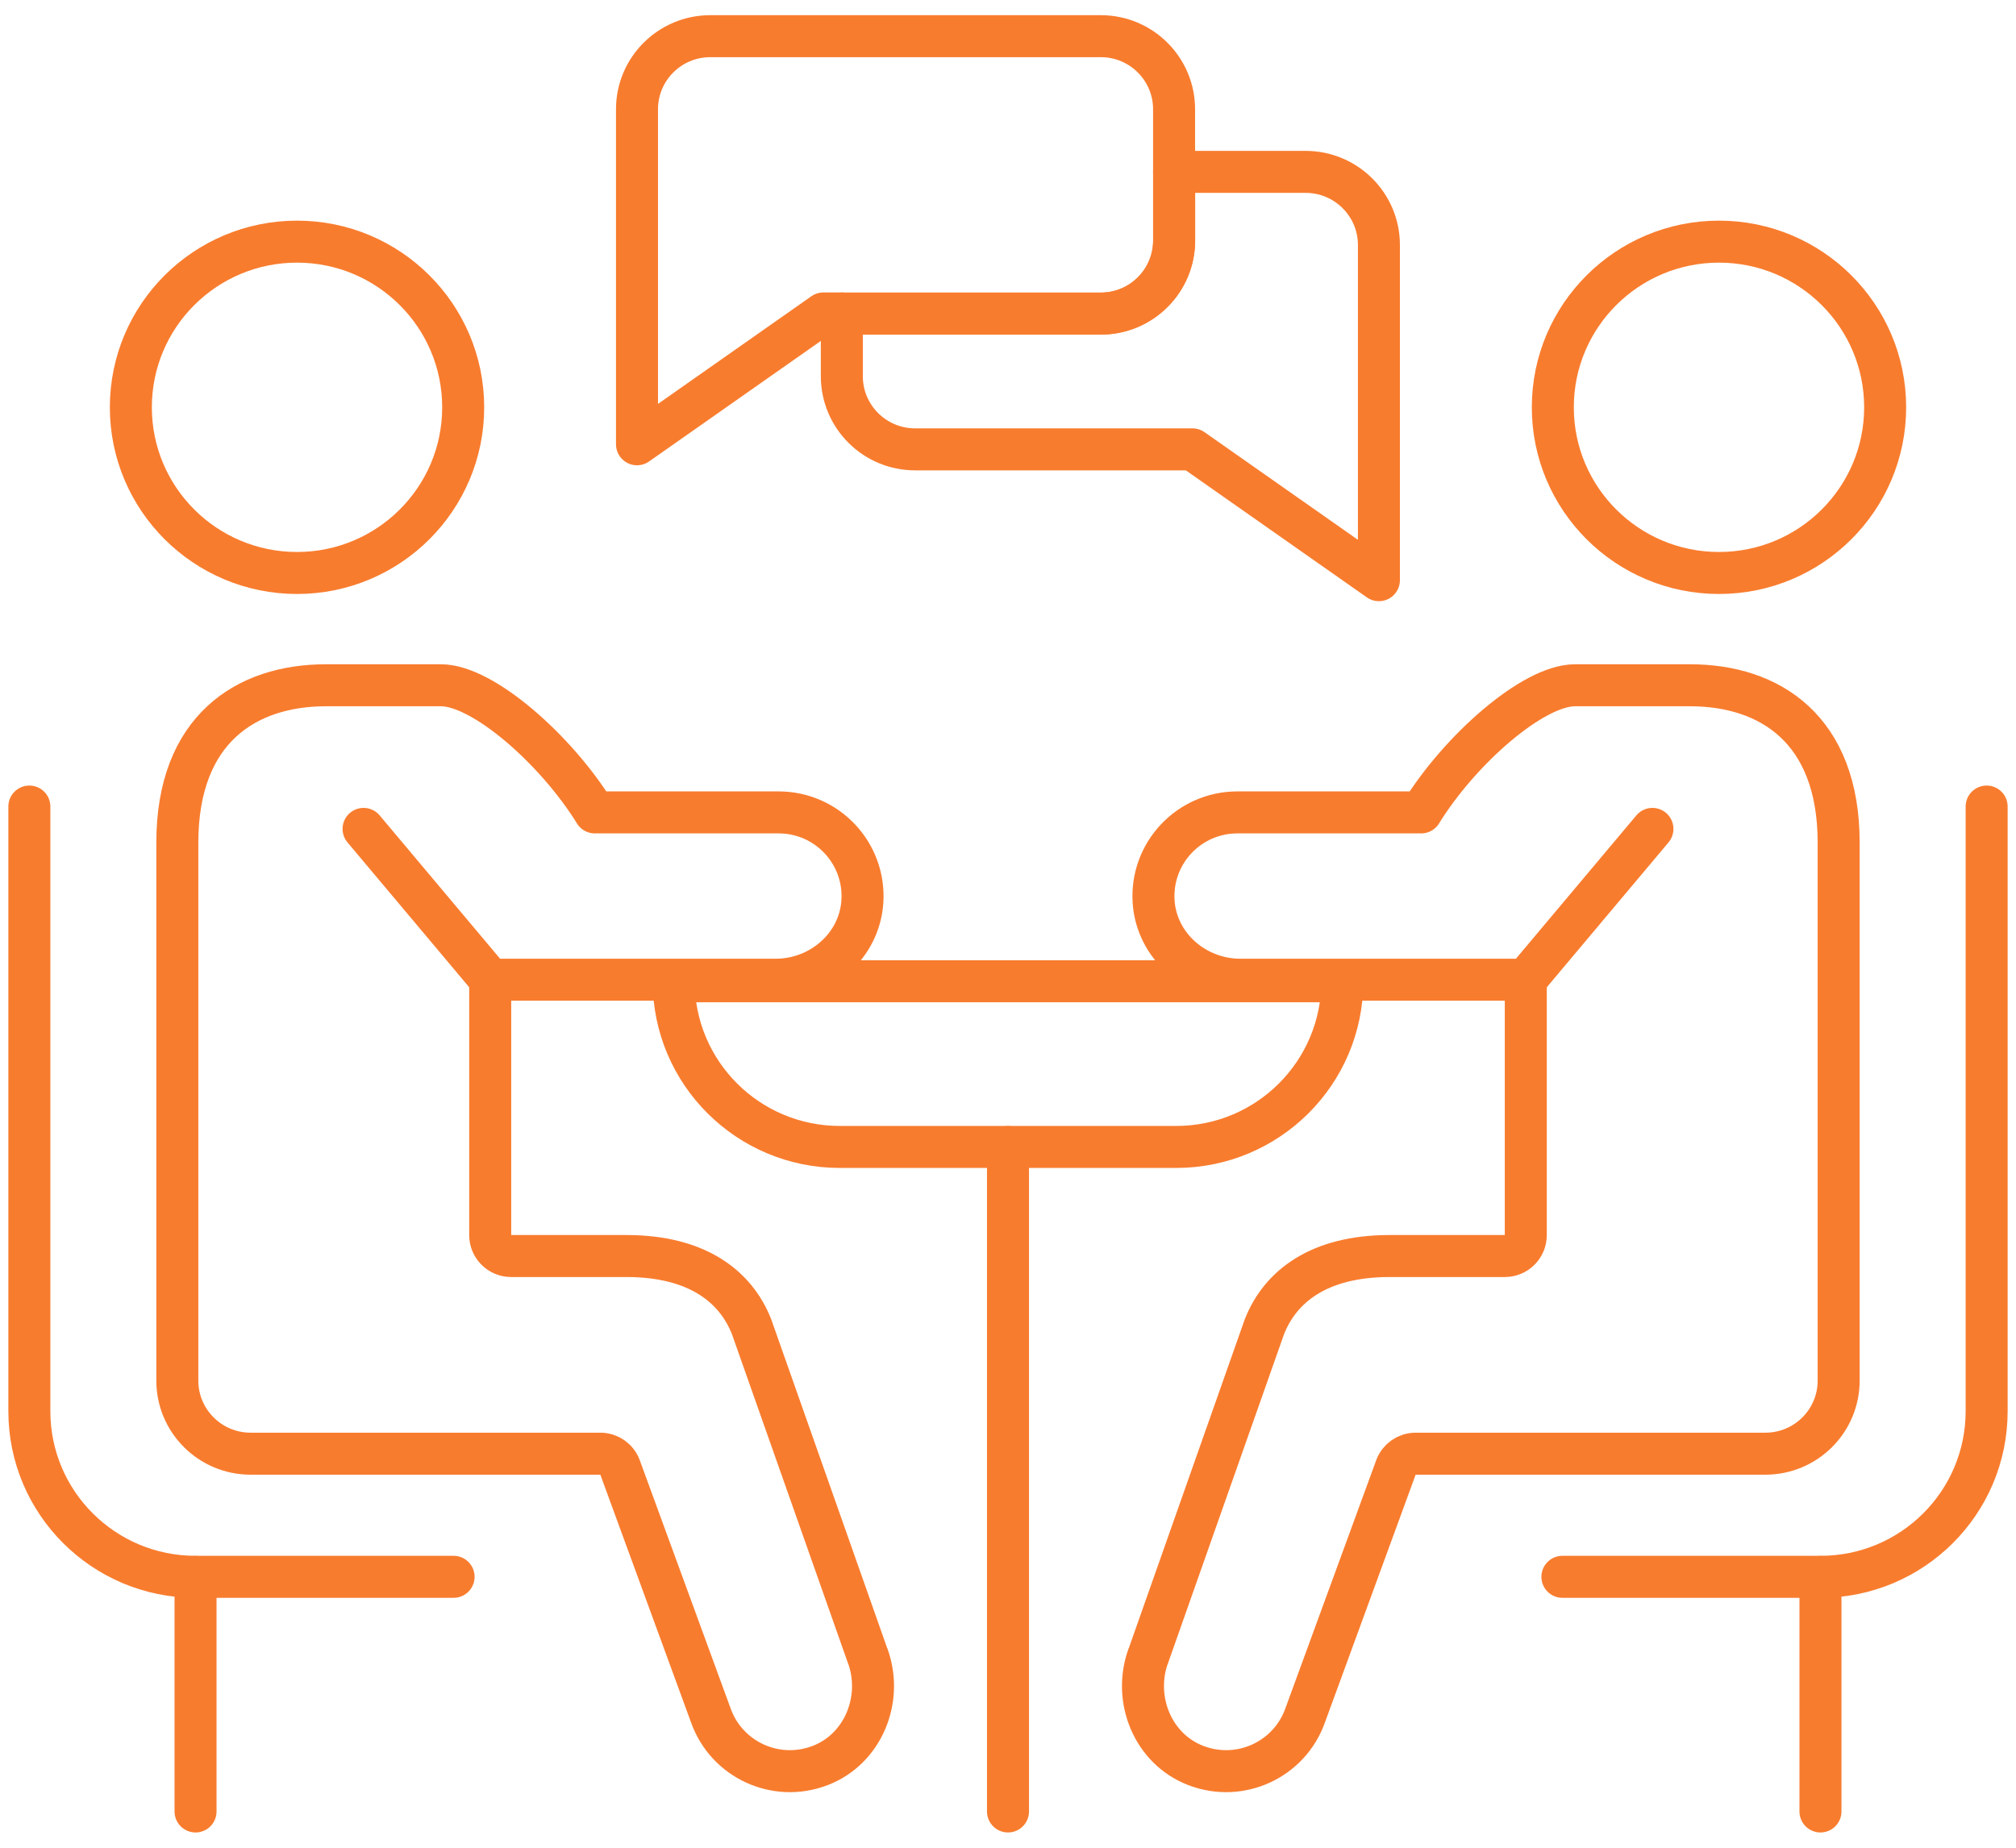
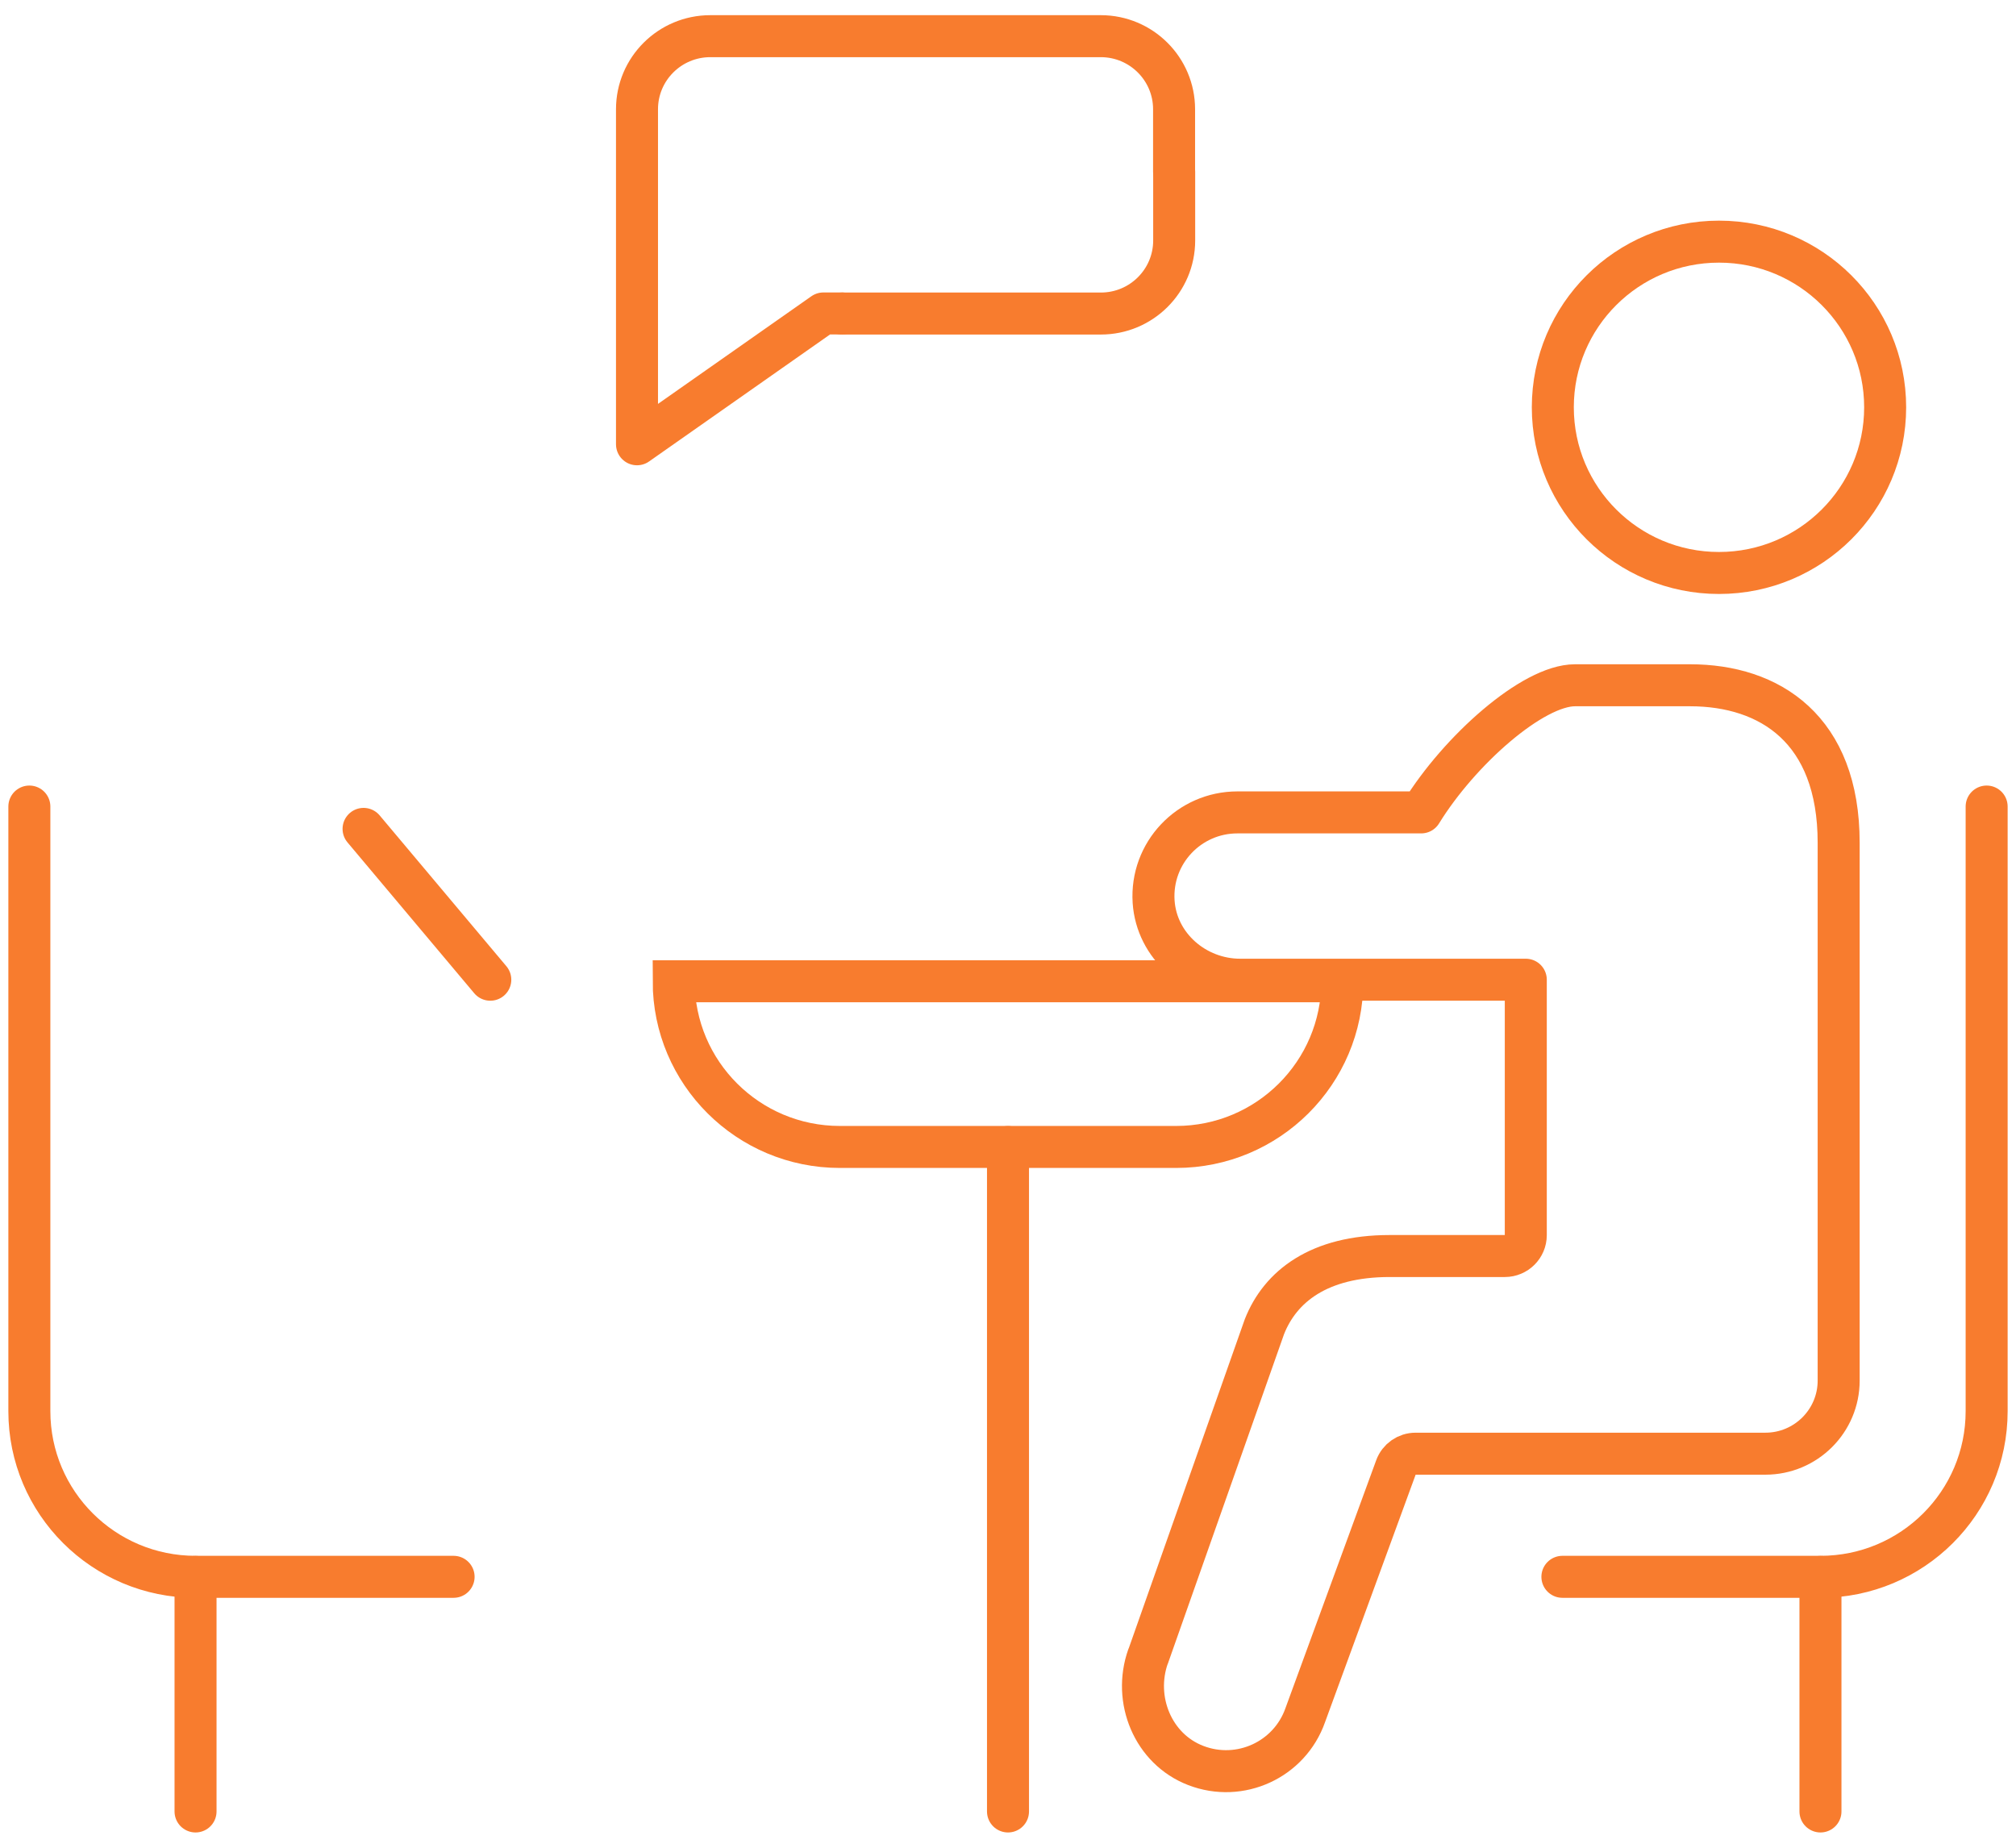
<svg xmlns="http://www.w3.org/2000/svg" width="144" height="132" viewBox="0 0 144 132" fill="none">
-   <path d="M21.215 40.933C27.771 40.933 33.085 35.634 33.085 29.098C33.085 22.561 27.771 17.263 21.215 17.263C14.66 17.263 9.346 22.561 9.346 29.098C9.346 35.634 14.66 40.933 21.215 40.933Z" stroke="#F87C2E" stroke-width="3" stroke-miterlimit="10" stroke-linecap="round" />
  <path d="M95.879 70.102C95.879 76.64 90.566 81.937 84.009 81.937H59.991C53.434 81.937 48.121 76.64 48.121 70.102H95.886H95.879Z" stroke="#F87C2E" stroke-width="3" stroke-miterlimit="10" stroke-linecap="round" />
  <path d="M2.097 57.619V100.811C2.097 107.349 7.409 112.646 13.966 112.646H32.4" stroke="#F87C2E" stroke-width="3" stroke-miterlimit="10" stroke-linecap="round" />
  <path d="M13.967 129.409V112.653" stroke="#F87C2E" stroke-width="3" stroke-miterlimit="10" stroke-linecap="round" />
  <path d="M72 129.409V81.944" stroke="#F87C2E" stroke-width="3" stroke-miterlimit="10" stroke-linecap="round" />
-   <path d="M61.989 118.334L53.685 94.782C52.553 91.904 49.798 89.729 44.737 89.729H36.51C35.685 89.729 35.014 89.06 35.014 88.238V69.99H55.412C58.606 69.99 61.388 67.586 61.598 64.414C61.822 60.936 59.061 58.037 55.614 58.037H42.487C39.76 53.611 34.525 48.955 31.498 48.955H23.284C17.587 48.955 12.666 52.092 12.666 60.205V98.63C12.666 101.508 15.008 103.85 17.902 103.85H42.885C43.514 103.85 44.073 104.241 44.29 104.833L50.77 122.537C51.889 125.708 55.419 127.346 58.585 126.126C61.647 124.948 63.087 121.421 61.996 118.334H61.989Z" stroke="#F87C2E" stroke-width="3" stroke-linecap="round" stroke-linejoin="round" />
  <path d="M35.021 69.99L25.969 59.215" stroke="#F87C2E" stroke-width="3" stroke-miterlimit="10" stroke-linecap="round" />
  <path d="M122.785 40.933C129.34 40.933 134.654 35.634 134.654 29.098C134.654 22.561 129.34 17.263 122.785 17.263C116.229 17.263 110.915 22.561 110.915 29.098C110.915 35.634 116.229 40.933 122.785 40.933Z" stroke="#F87C2E" stroke-width="3" stroke-miterlimit="10" stroke-linecap="round" />
  <path d="M141.903 57.619V100.811C141.903 107.349 136.59 112.646 130.033 112.646H111.6" stroke="#F87C2E" stroke-width="3" stroke-miterlimit="10" stroke-linecap="round" />
  <path d="M130.033 129.409V112.653" stroke="#F87C2E" stroke-width="3" stroke-miterlimit="10" stroke-linecap="round" />
  <path d="M82.01 118.334L90.314 94.782C91.447 91.904 94.201 89.729 99.262 89.729H107.489C108.314 89.729 108.985 89.06 108.985 88.238V69.99H88.588C85.393 69.99 82.611 67.586 82.401 64.414C82.177 60.936 84.939 58.037 88.385 58.037H101.513C104.239 53.611 109.475 48.955 112.501 48.955H120.715C126.412 48.955 131.333 52.092 131.333 60.205V98.63C131.333 101.508 128.991 103.85 126.097 103.85H101.114C100.485 103.85 99.926 104.241 99.709 104.833L93.229 122.537C92.111 125.708 88.581 127.346 85.414 126.126C82.352 124.948 80.912 121.421 82.003 118.334H82.01Z" stroke="#F87C2E" stroke-width="3" stroke-linecap="round" stroke-linejoin="round" />
-   <path d="M108.979 69.99L118.031 59.215" stroke="#F87C2E" stroke-width="3" stroke-miterlimit="10" stroke-linecap="round" />
-   <path d="M93.258 12.279H83.863V17.186C83.863 20.065 81.521 22.407 78.627 22.407H60.131V26.881C60.131 29.76 62.473 32.102 65.367 32.102H85.177L98.494 41.448V17.5C98.494 14.621 96.152 12.279 93.258 12.279Z" stroke="#F87C2E" stroke-width="3" stroke-linecap="round" stroke-linejoin="round" />
  <path d="M83.863 12.279V7.804C83.863 4.926 81.521 2.584 78.627 2.584H50.736C47.849 2.584 45.5 4.919 45.5 7.804V31.739L58.816 22.393H60.131" stroke="#F87C2E" stroke-width="3" stroke-linecap="round" stroke-linejoin="round" />
  <path d="M60.138 22.399H78.634C81.521 22.399 83.87 20.065 83.87 17.179V12.272" stroke="#F87C2E" stroke-width="3" stroke-linecap="round" stroke-linejoin="round" />
</svg>